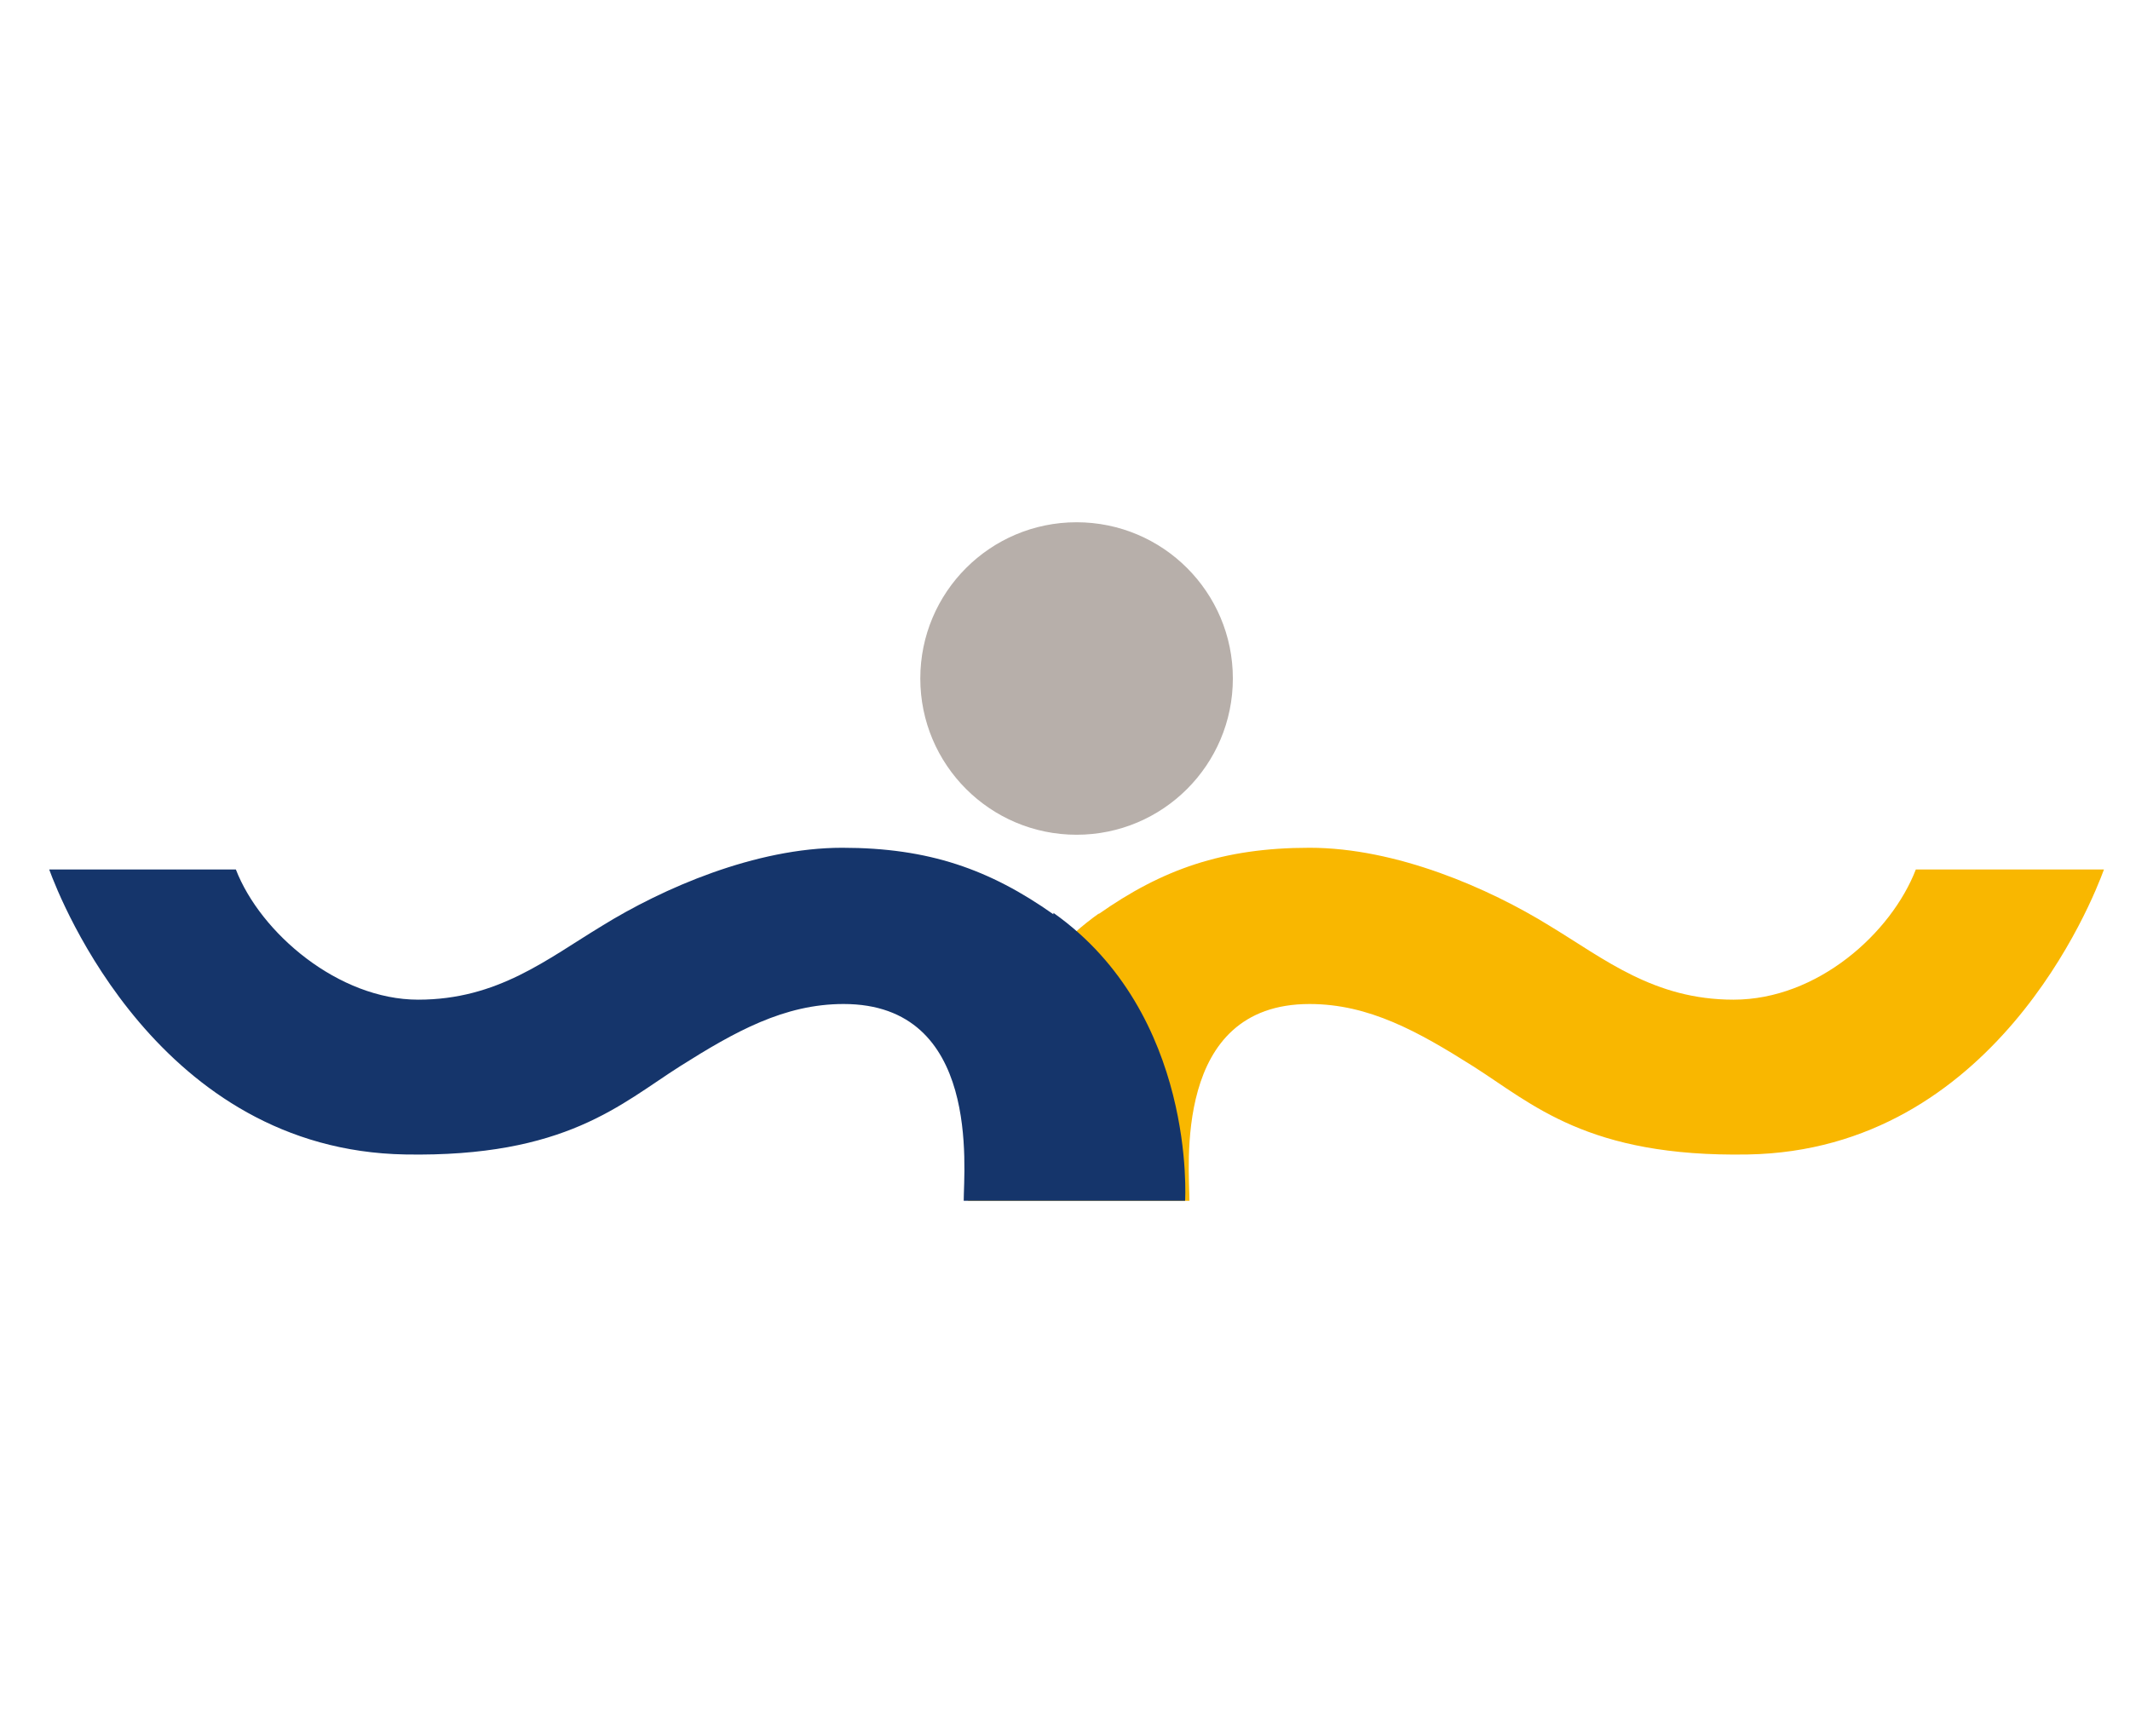
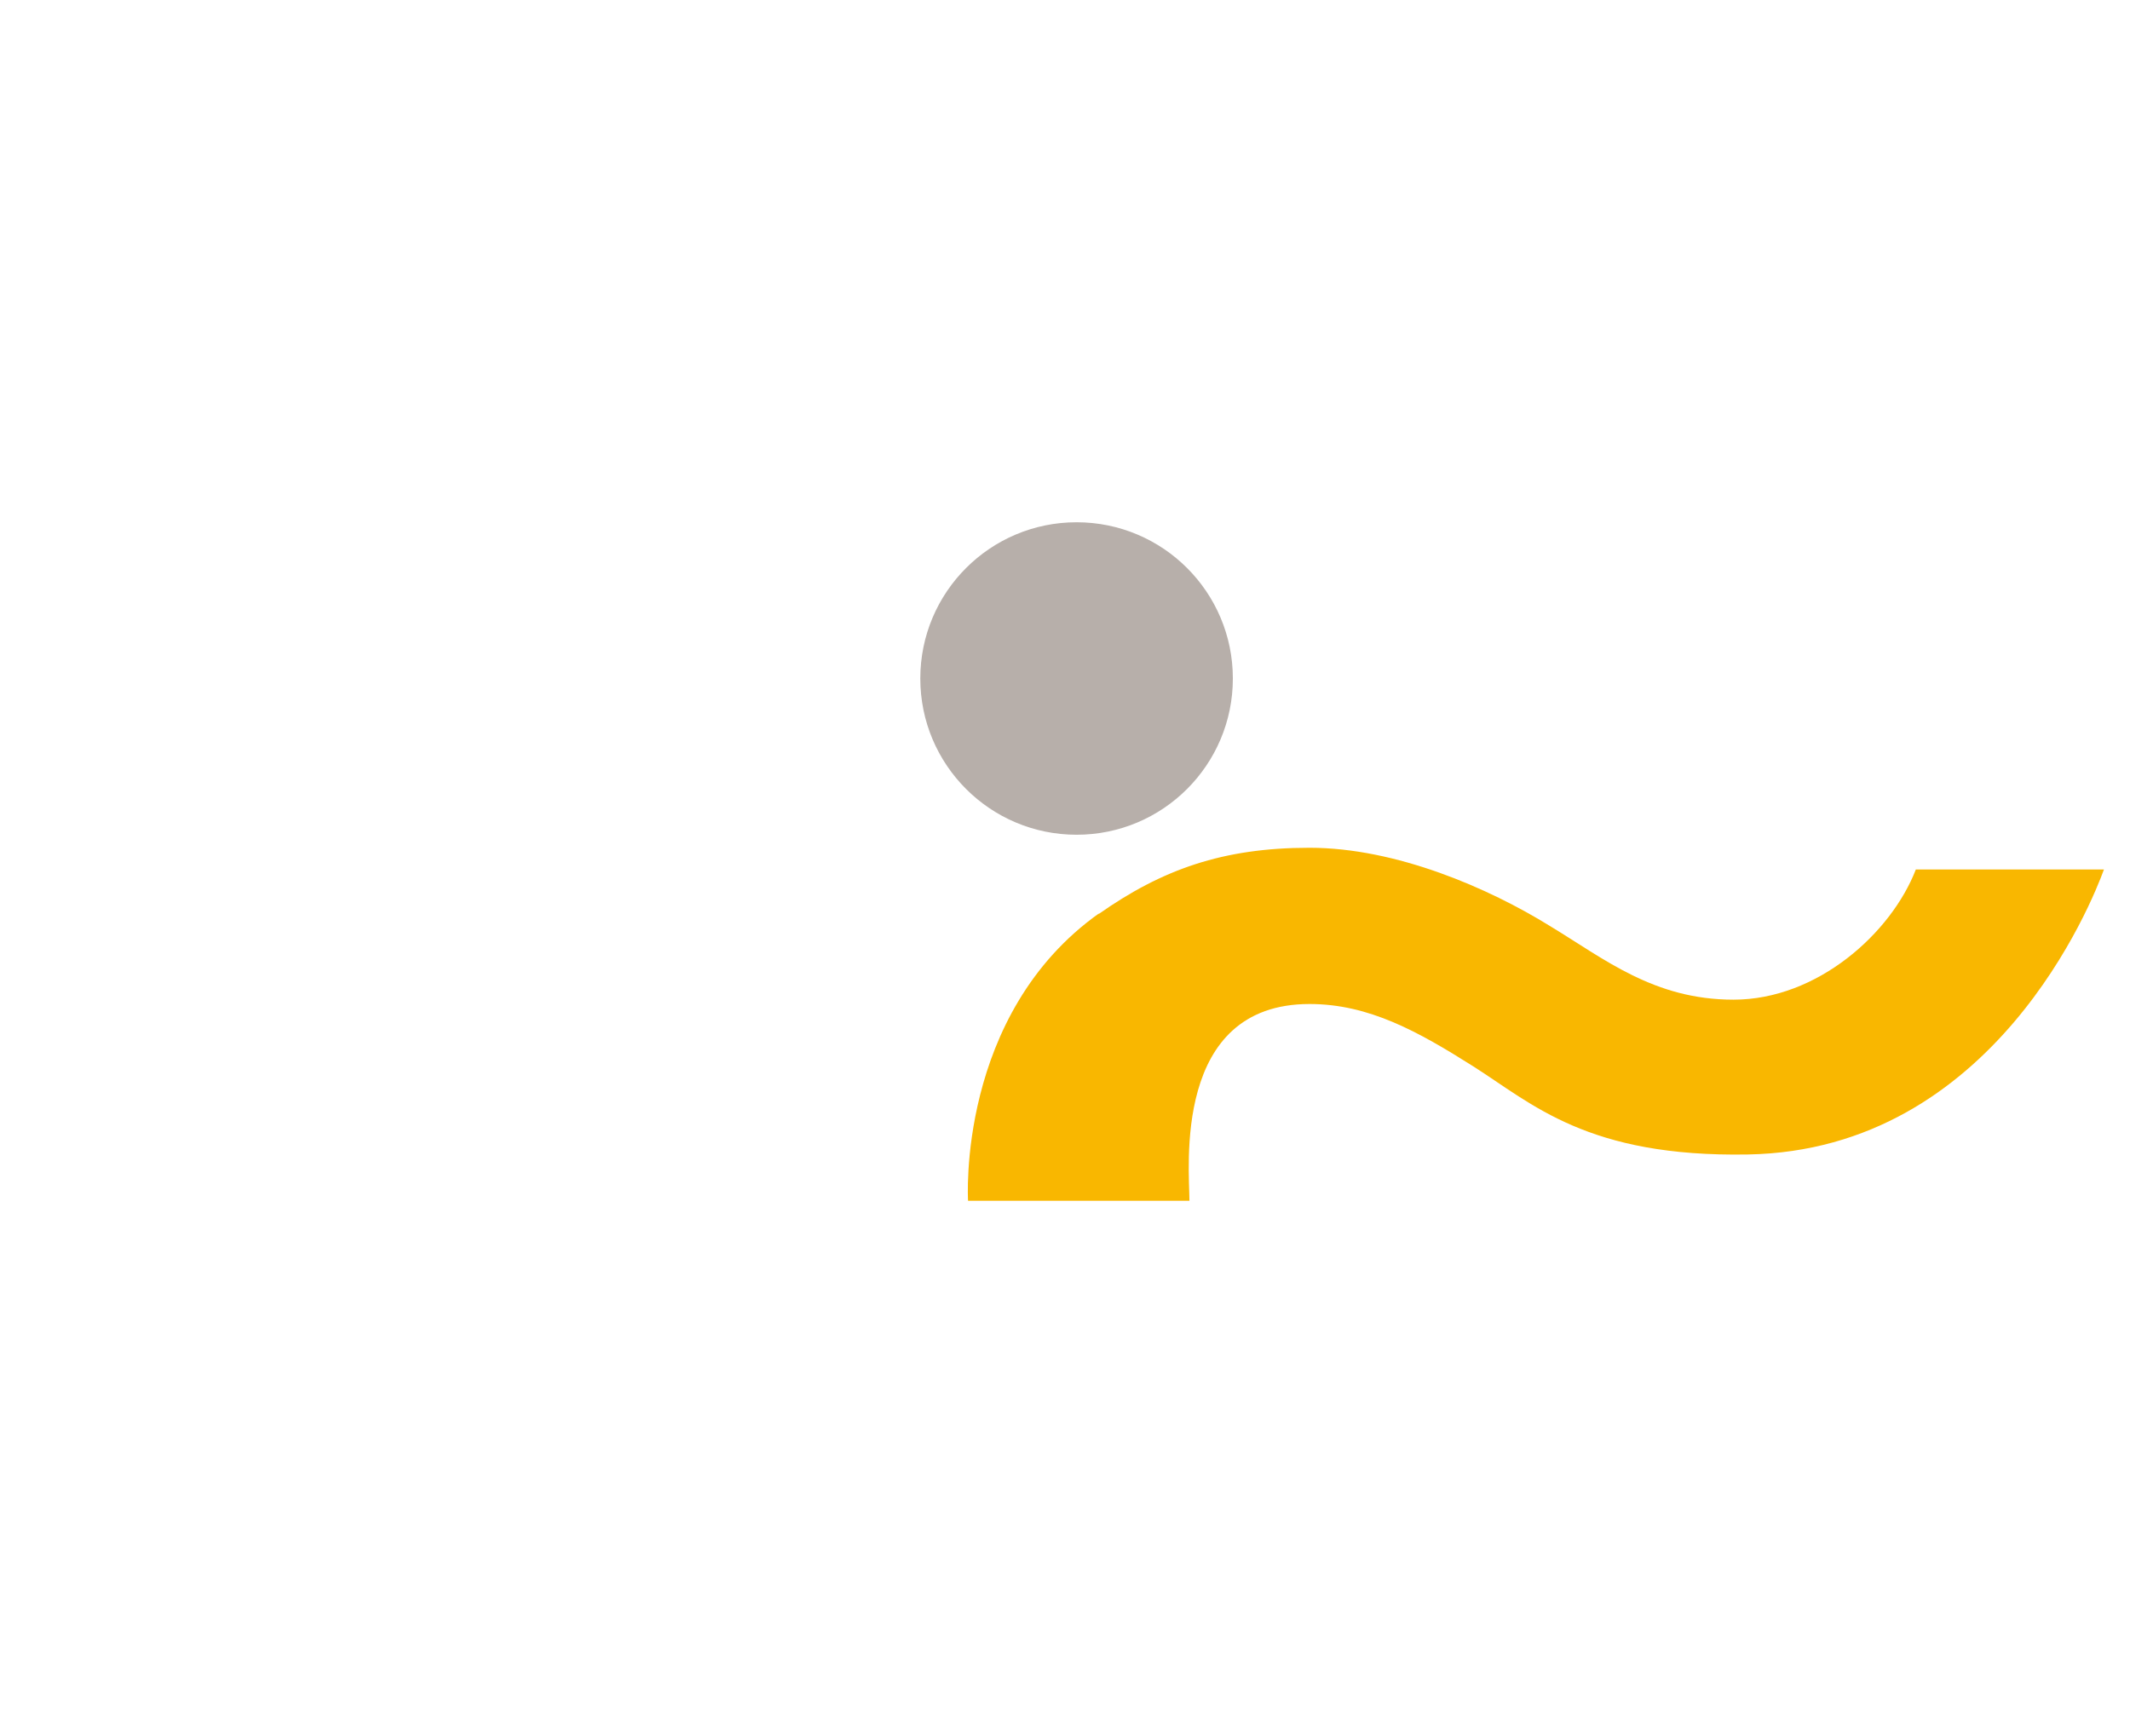
<svg xmlns="http://www.w3.org/2000/svg" id="_デザイン" width="147.2" height="120" version="1.1" viewBox="0 0 147.2 120">
  <defs>
    <style>
      .st0 {
        fill: #b7afaa;
      }

      .st1 {
        fill: #f9b700;
      }

      .st2 {
        fill: #15356b;
      }
    </style>
  </defs>
  <path class="st1" d="M75.9,63.2c4.4-3.1,8.6-4.6,14.6-4.6s12.4,2.8,16.6,5.4c3.8,2.3,7.2,5.1,12.7,5.1,5.8,0,10.9-4.6,12.6-9h13c-.8,2.2-7.6,19.4-24.6,19.7-11.1.2-14.9-3.5-19-6.1-3.8-2.4-7.2-4.3-11.3-4.3-9.5,0-8.3,11.4-8.3,13.6h-15.3s-.8-12.9,9.1-19.9Z" />
-   <path class="st2" d="M72.8,63.2c-4.4-3.1-8.6-4.6-14.6-4.6s-12.4,2.8-16.6,5.4c-3.8,2.3-7.2,5.1-12.7,5.1s-10.9-4.6-12.6-9H3.4c.8,2.2,7.6,19.4,24.6,19.7,11.1.2,14.9-3.5,19-6.1,3.8-2.4,7.2-4.3,11.3-4.3,9.5,0,8.3,11.4,8.3,13.6h15.3s.8-12.9-9.1-19.9Z" />
  <circle class="st0" cx="74.4" cy="46.9" r="10.8" />
</svg>